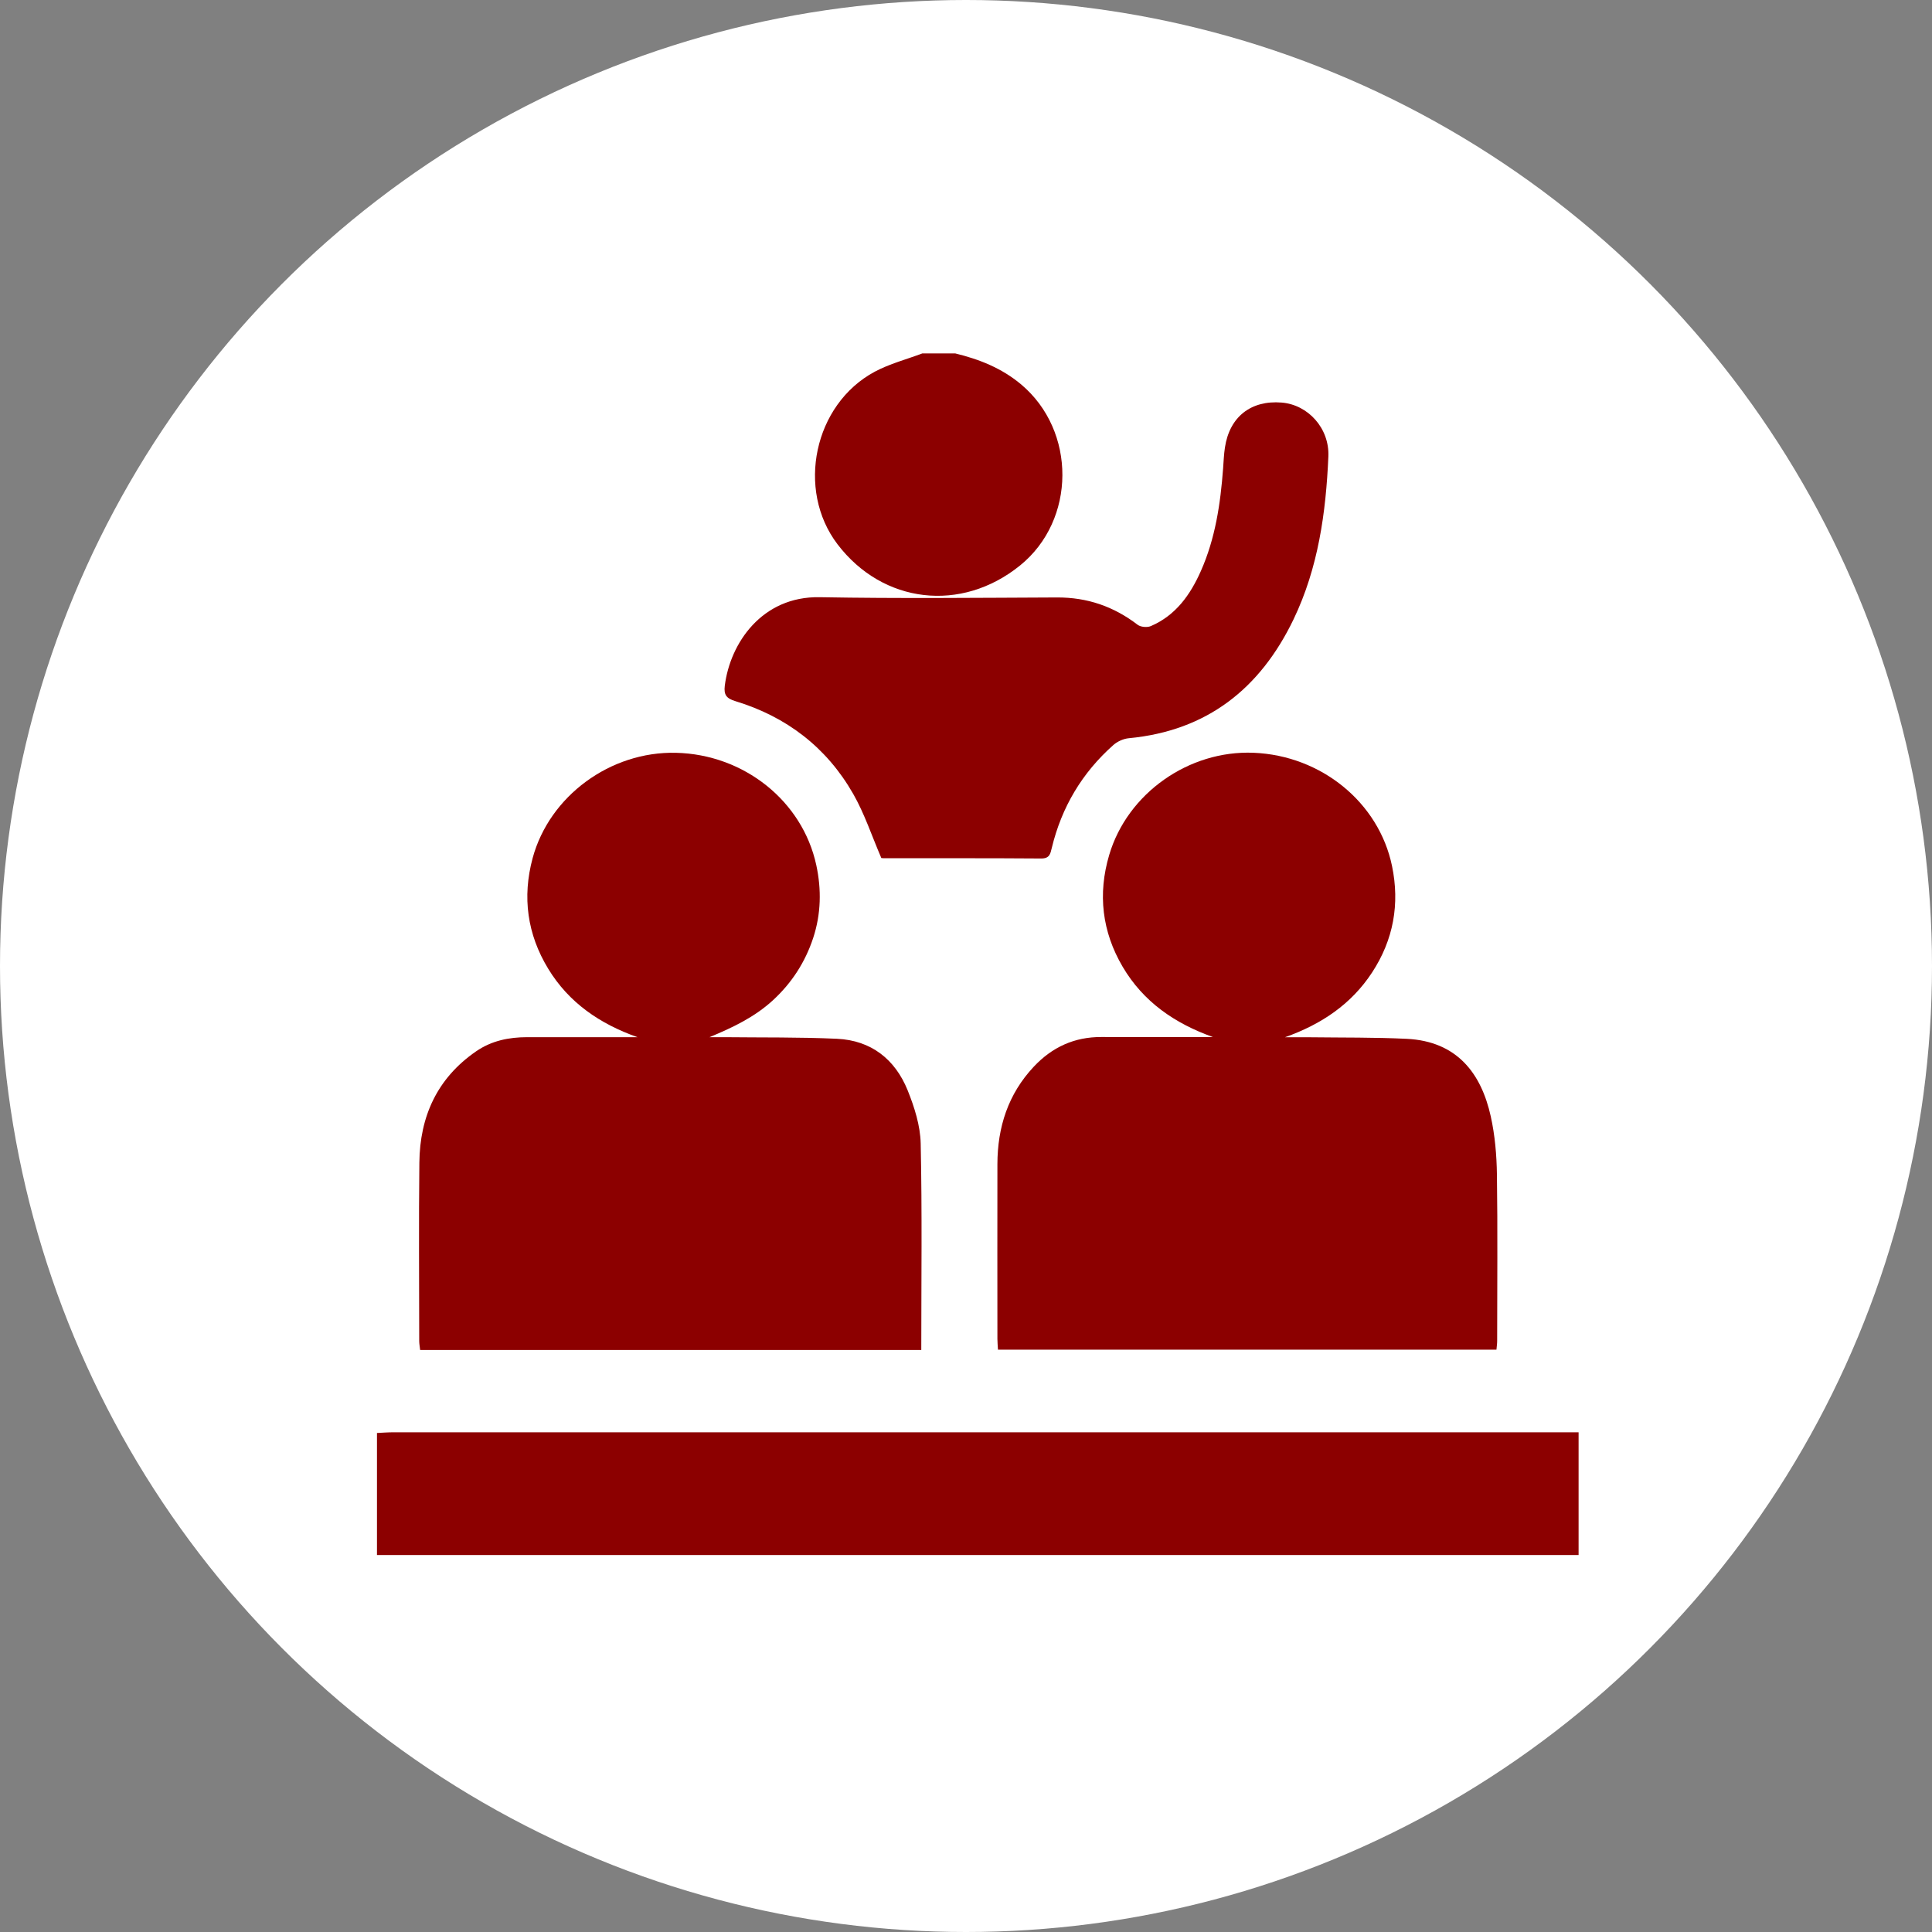
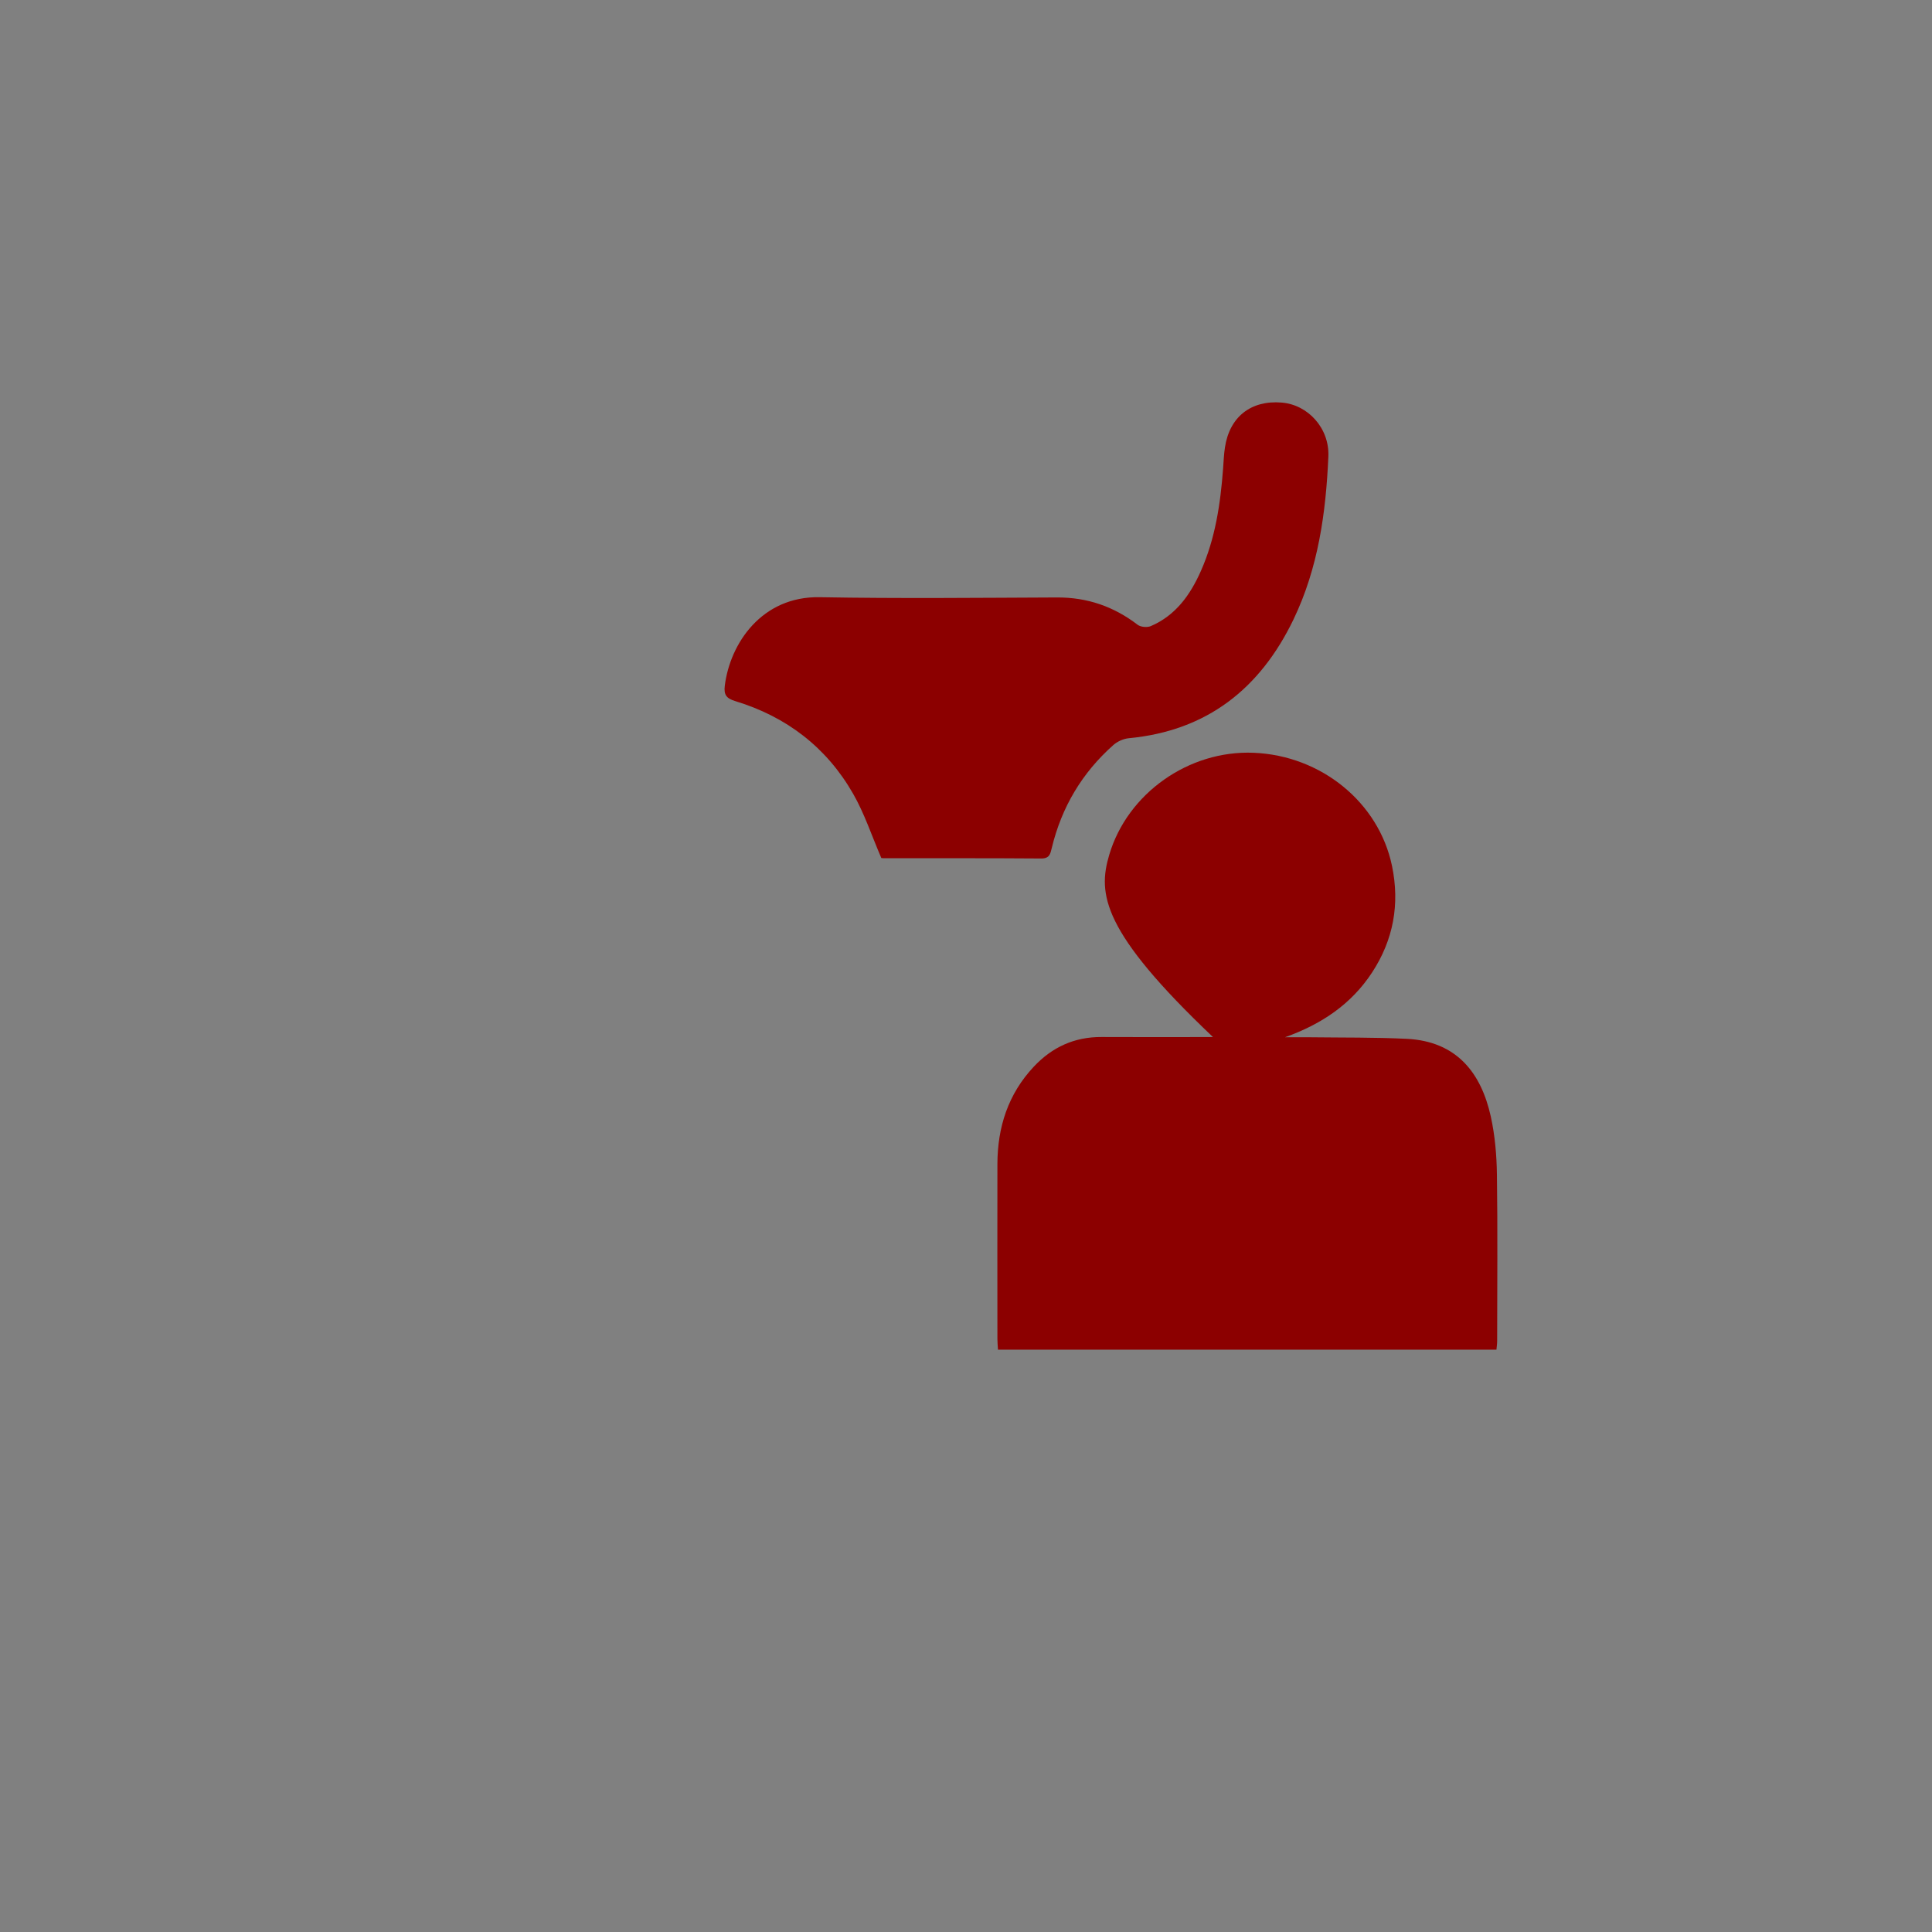
<svg xmlns="http://www.w3.org/2000/svg" width="82" height="82" viewBox="0 0 82 82" fill="none">
  <rect x="0" y="0" width="82" height="82" fill="#808080" stroke="none" />
-   <circle cx="41" cy="41" r="41" fill="white" />
-   <path d="M16 60.82C16.233 60.809 16.464 60.791 16.697 60.791C33.238 60.79 49.779 60.791 66.321 60.791C66.535 60.791 66.749 60.791 67 60.791V66H16C16 64.273 16 62.547 16 60.82Z" fill="#8C0000" />
-   <path d="M40.542 15C41.564 15.248 42.513 15.623 43.338 16.314C45.689 18.287 45.678 22.076 43.29 24.004C40.8 26.015 37.473 25.627 35.547 23.101C33.783 20.786 34.545 17.161 37.124 15.778C37.757 15.439 38.47 15.255 39.147 15C39.612 15 40.079 15 40.544 15H40.542Z" fill="#8C0000" />
-   <path d="M39.101 57.297H17.832C17.817 57.162 17.793 57.037 17.793 56.912C17.791 54.389 17.771 51.866 17.799 49.343C17.82 47.388 18.551 45.766 20.204 44.624C20.861 44.17 21.597 44.022 22.377 44.021C23.773 44.021 25.169 44.021 26.566 44.021C26.73 44.021 26.892 44.021 27.056 44.021C25.462 43.457 24.143 42.56 23.266 41.114C22.379 39.655 22.16 38.079 22.606 36.423C23.319 33.785 25.906 31.885 28.689 31.951C31.575 32.018 34.055 33.994 34.645 36.714C34.87 37.754 34.848 38.796 34.514 39.81C34.175 40.836 33.607 41.717 32.805 42.455C32.024 43.172 31.095 43.613 30.113 44.021C30.323 44.021 30.533 44.018 30.742 44.021C32.337 44.039 33.934 44.016 35.526 44.089C36.976 44.157 37.992 44.96 38.525 46.28C38.811 46.992 39.061 47.776 39.077 48.533C39.14 51.435 39.102 54.339 39.102 57.297H39.101Z" fill="#8C0000" />
-   <path d="M54.546 44.025C54.905 44.025 55.263 44.021 55.623 44.025C56.984 44.042 58.348 44.025 59.706 44.091C61.849 44.195 62.869 45.566 63.272 47.38C63.45 48.182 63.522 49.022 63.534 49.846C63.568 52.203 63.545 54.559 63.544 56.916C63.544 57.029 63.526 57.143 63.514 57.285H42.357C42.348 57.118 42.333 56.973 42.333 56.828C42.332 54.355 42.328 51.882 42.333 49.408C42.337 47.842 42.785 46.438 43.877 45.273C44.657 44.443 45.603 44.008 46.751 44.014C48.164 44.022 49.577 44.016 50.991 44.016C51.155 44.016 51.319 44.016 51.482 44.016C49.862 43.439 48.525 42.521 47.65 41.034C46.774 39.544 46.586 37.946 47.078 36.286C47.851 33.671 50.456 31.836 53.208 31.95C56.076 32.067 58.521 34.057 59.081 36.752C59.418 38.37 59.142 39.89 58.236 41.274C57.349 42.629 56.077 43.476 54.546 44.021V44.025Z" fill="#8C0000" />
+   <path d="M54.546 44.025C54.905 44.025 55.263 44.021 55.623 44.025C56.984 44.042 58.348 44.025 59.706 44.091C61.849 44.195 62.869 45.566 63.272 47.38C63.45 48.182 63.522 49.022 63.534 49.846C63.568 52.203 63.545 54.559 63.544 56.916C63.544 57.029 63.526 57.143 63.514 57.285H42.357C42.348 57.118 42.333 56.973 42.333 56.828C42.332 54.355 42.328 51.882 42.333 49.408C42.337 47.842 42.785 46.438 43.877 45.273C44.657 44.443 45.603 44.008 46.751 44.014C48.164 44.022 49.577 44.016 50.991 44.016C51.155 44.016 51.319 44.016 51.482 44.016C46.774 39.544 46.586 37.946 47.078 36.286C47.851 33.671 50.456 31.836 53.208 31.95C56.076 32.067 58.521 34.057 59.081 36.752C59.418 38.37 59.142 39.89 58.236 41.274C57.349 42.629 56.077 43.476 54.546 44.021V44.025Z" fill="#8C0000" />
  <path d="M37.404 36.413C36.997 35.467 36.691 34.532 36.212 33.694C35.086 31.724 33.386 30.42 31.212 29.759C30.837 29.646 30.714 29.495 30.762 29.107C30.986 27.298 32.34 25.303 34.788 25.347C38.147 25.408 41.506 25.372 44.864 25.358C46.146 25.352 47.272 25.741 48.284 26.517C48.414 26.616 48.691 26.64 48.846 26.573C49.902 26.119 50.52 25.247 50.968 24.237C51.583 22.853 51.8 21.379 51.912 19.884C51.934 19.588 51.945 19.287 51.99 18.992C52.185 17.694 53.092 16.98 54.395 17.086C55.522 17.177 56.431 18.18 56.38 19.375C56.277 21.758 55.95 24.105 54.903 26.285C53.49 29.222 51.234 31.018 47.906 31.333C47.682 31.354 47.428 31.469 47.257 31.619C45.926 32.798 45.057 34.262 44.641 35.989C44.579 36.247 44.544 36.439 44.19 36.437C41.962 36.42 39.734 36.428 37.506 36.426C37.441 36.426 37.376 36.412 37.403 36.414L37.404 36.413Z" fill="#8C0000" />
</svg>